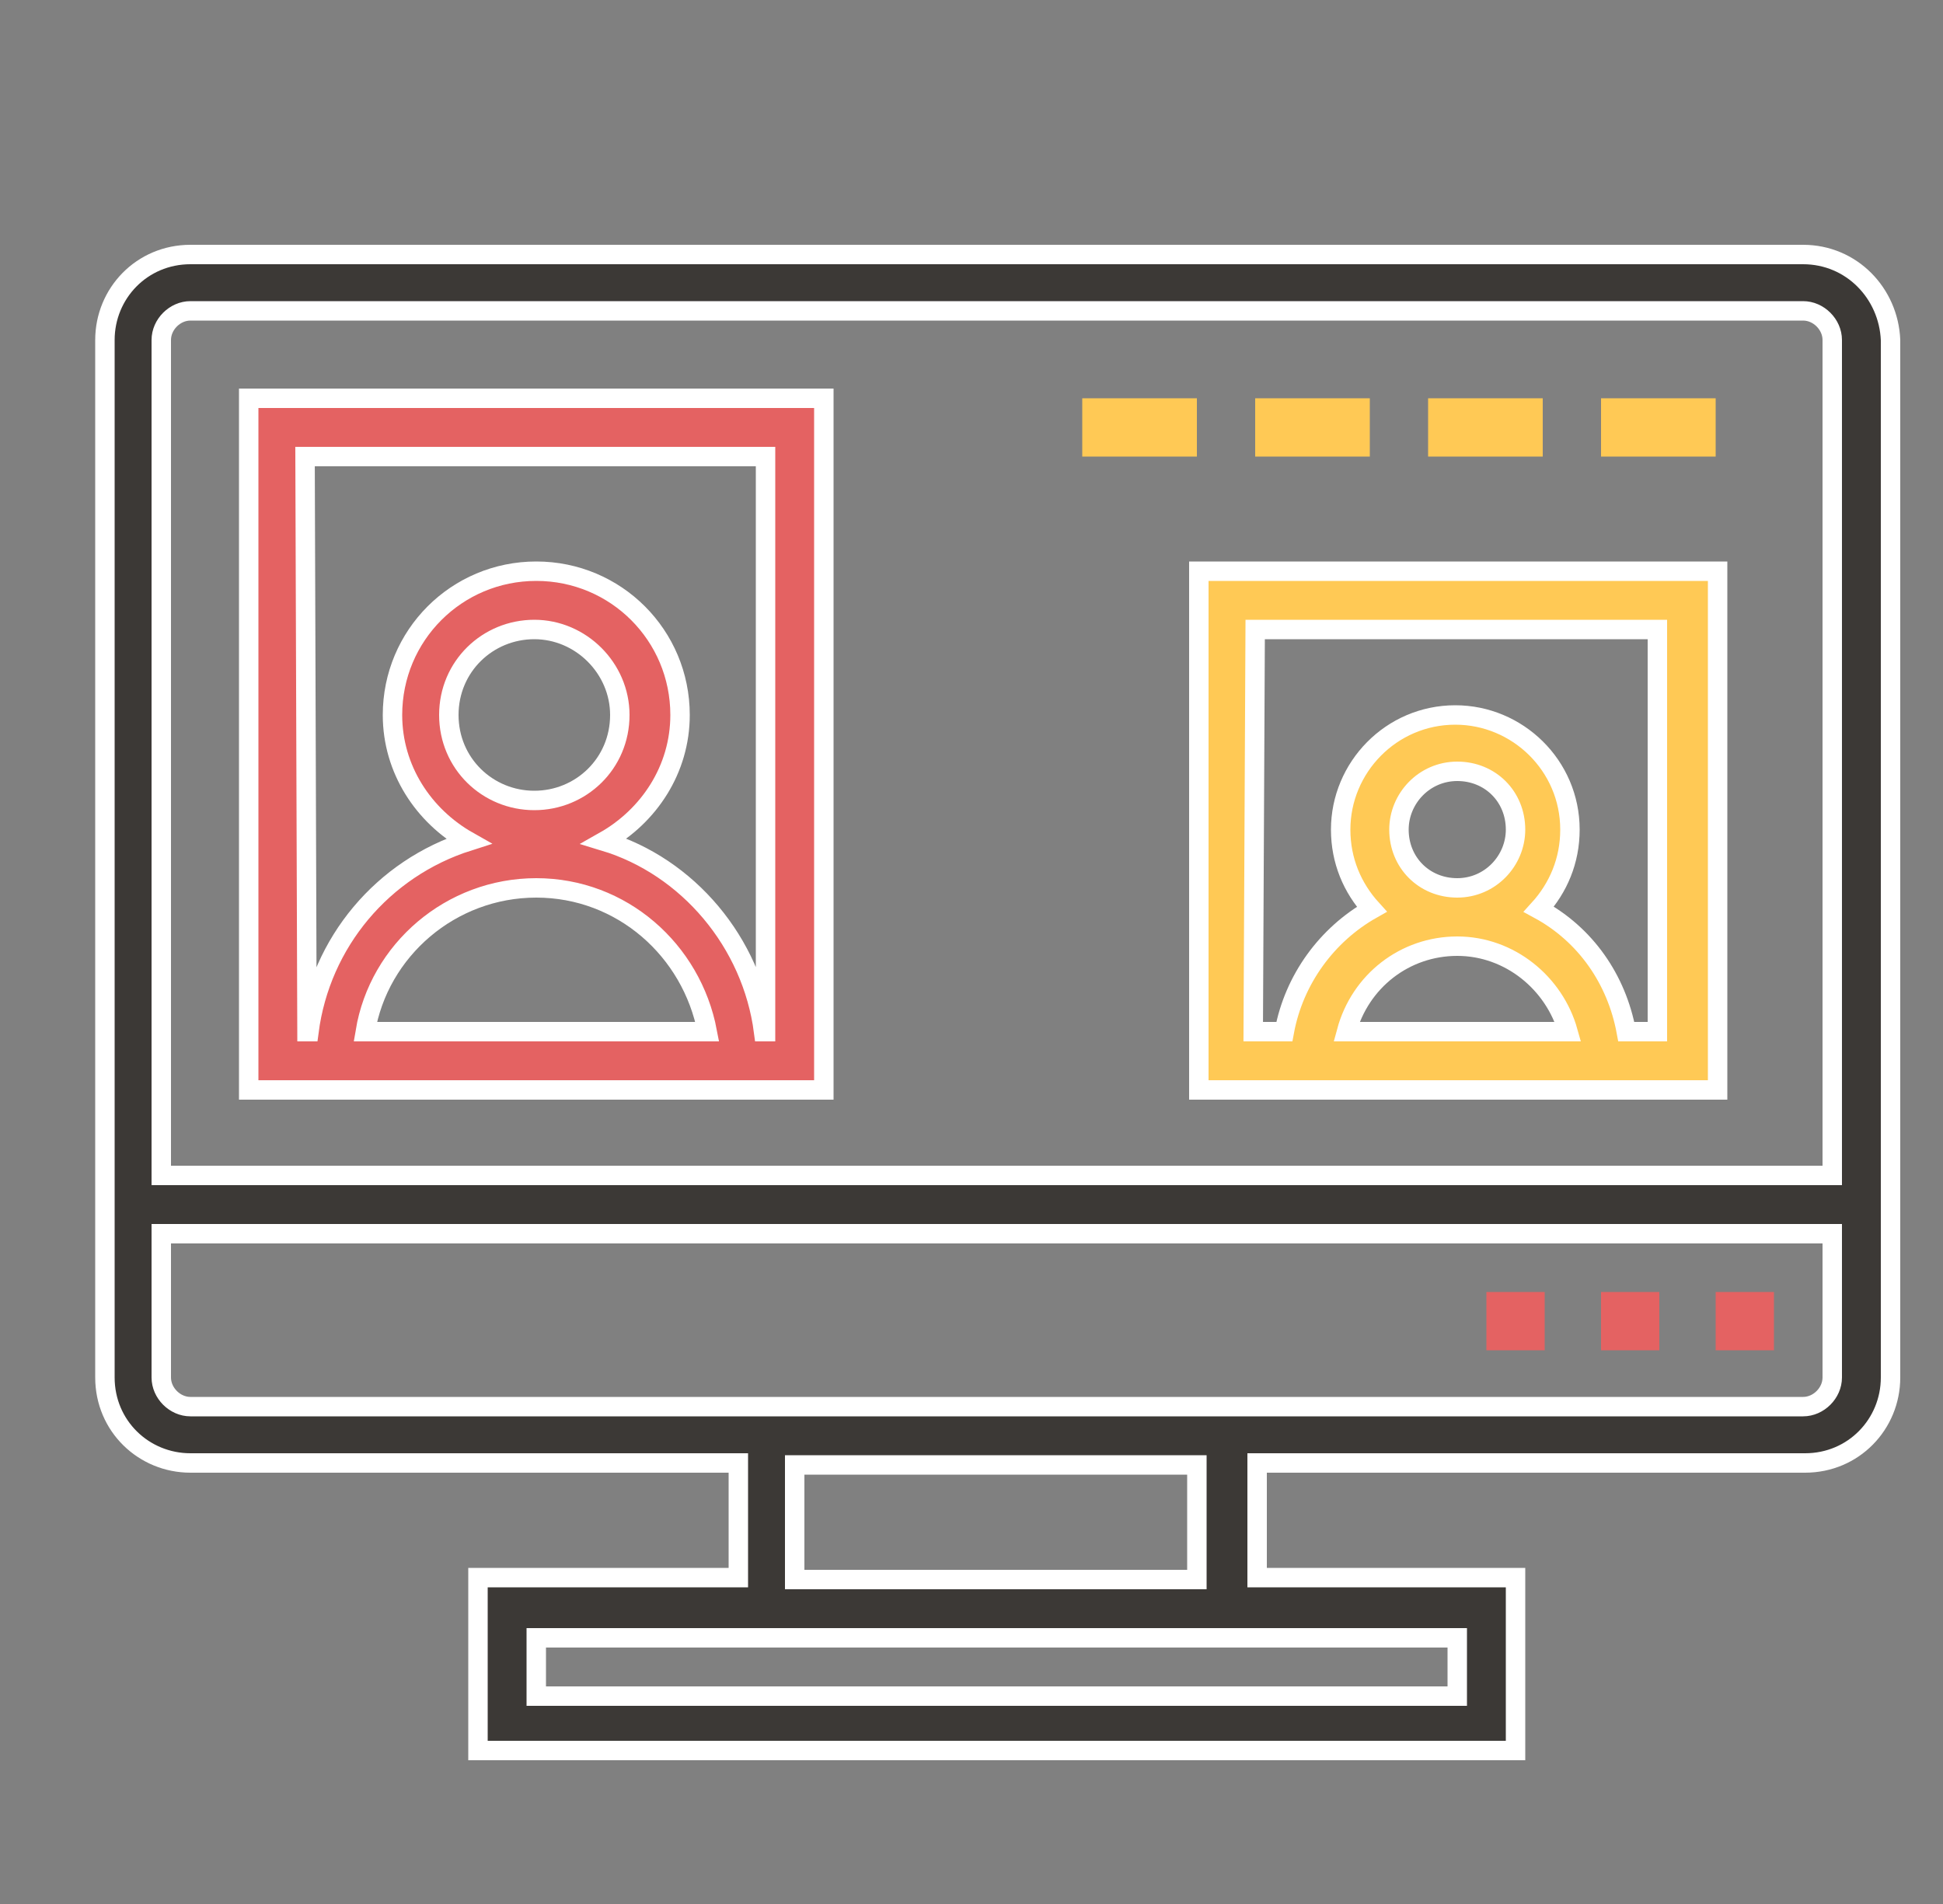
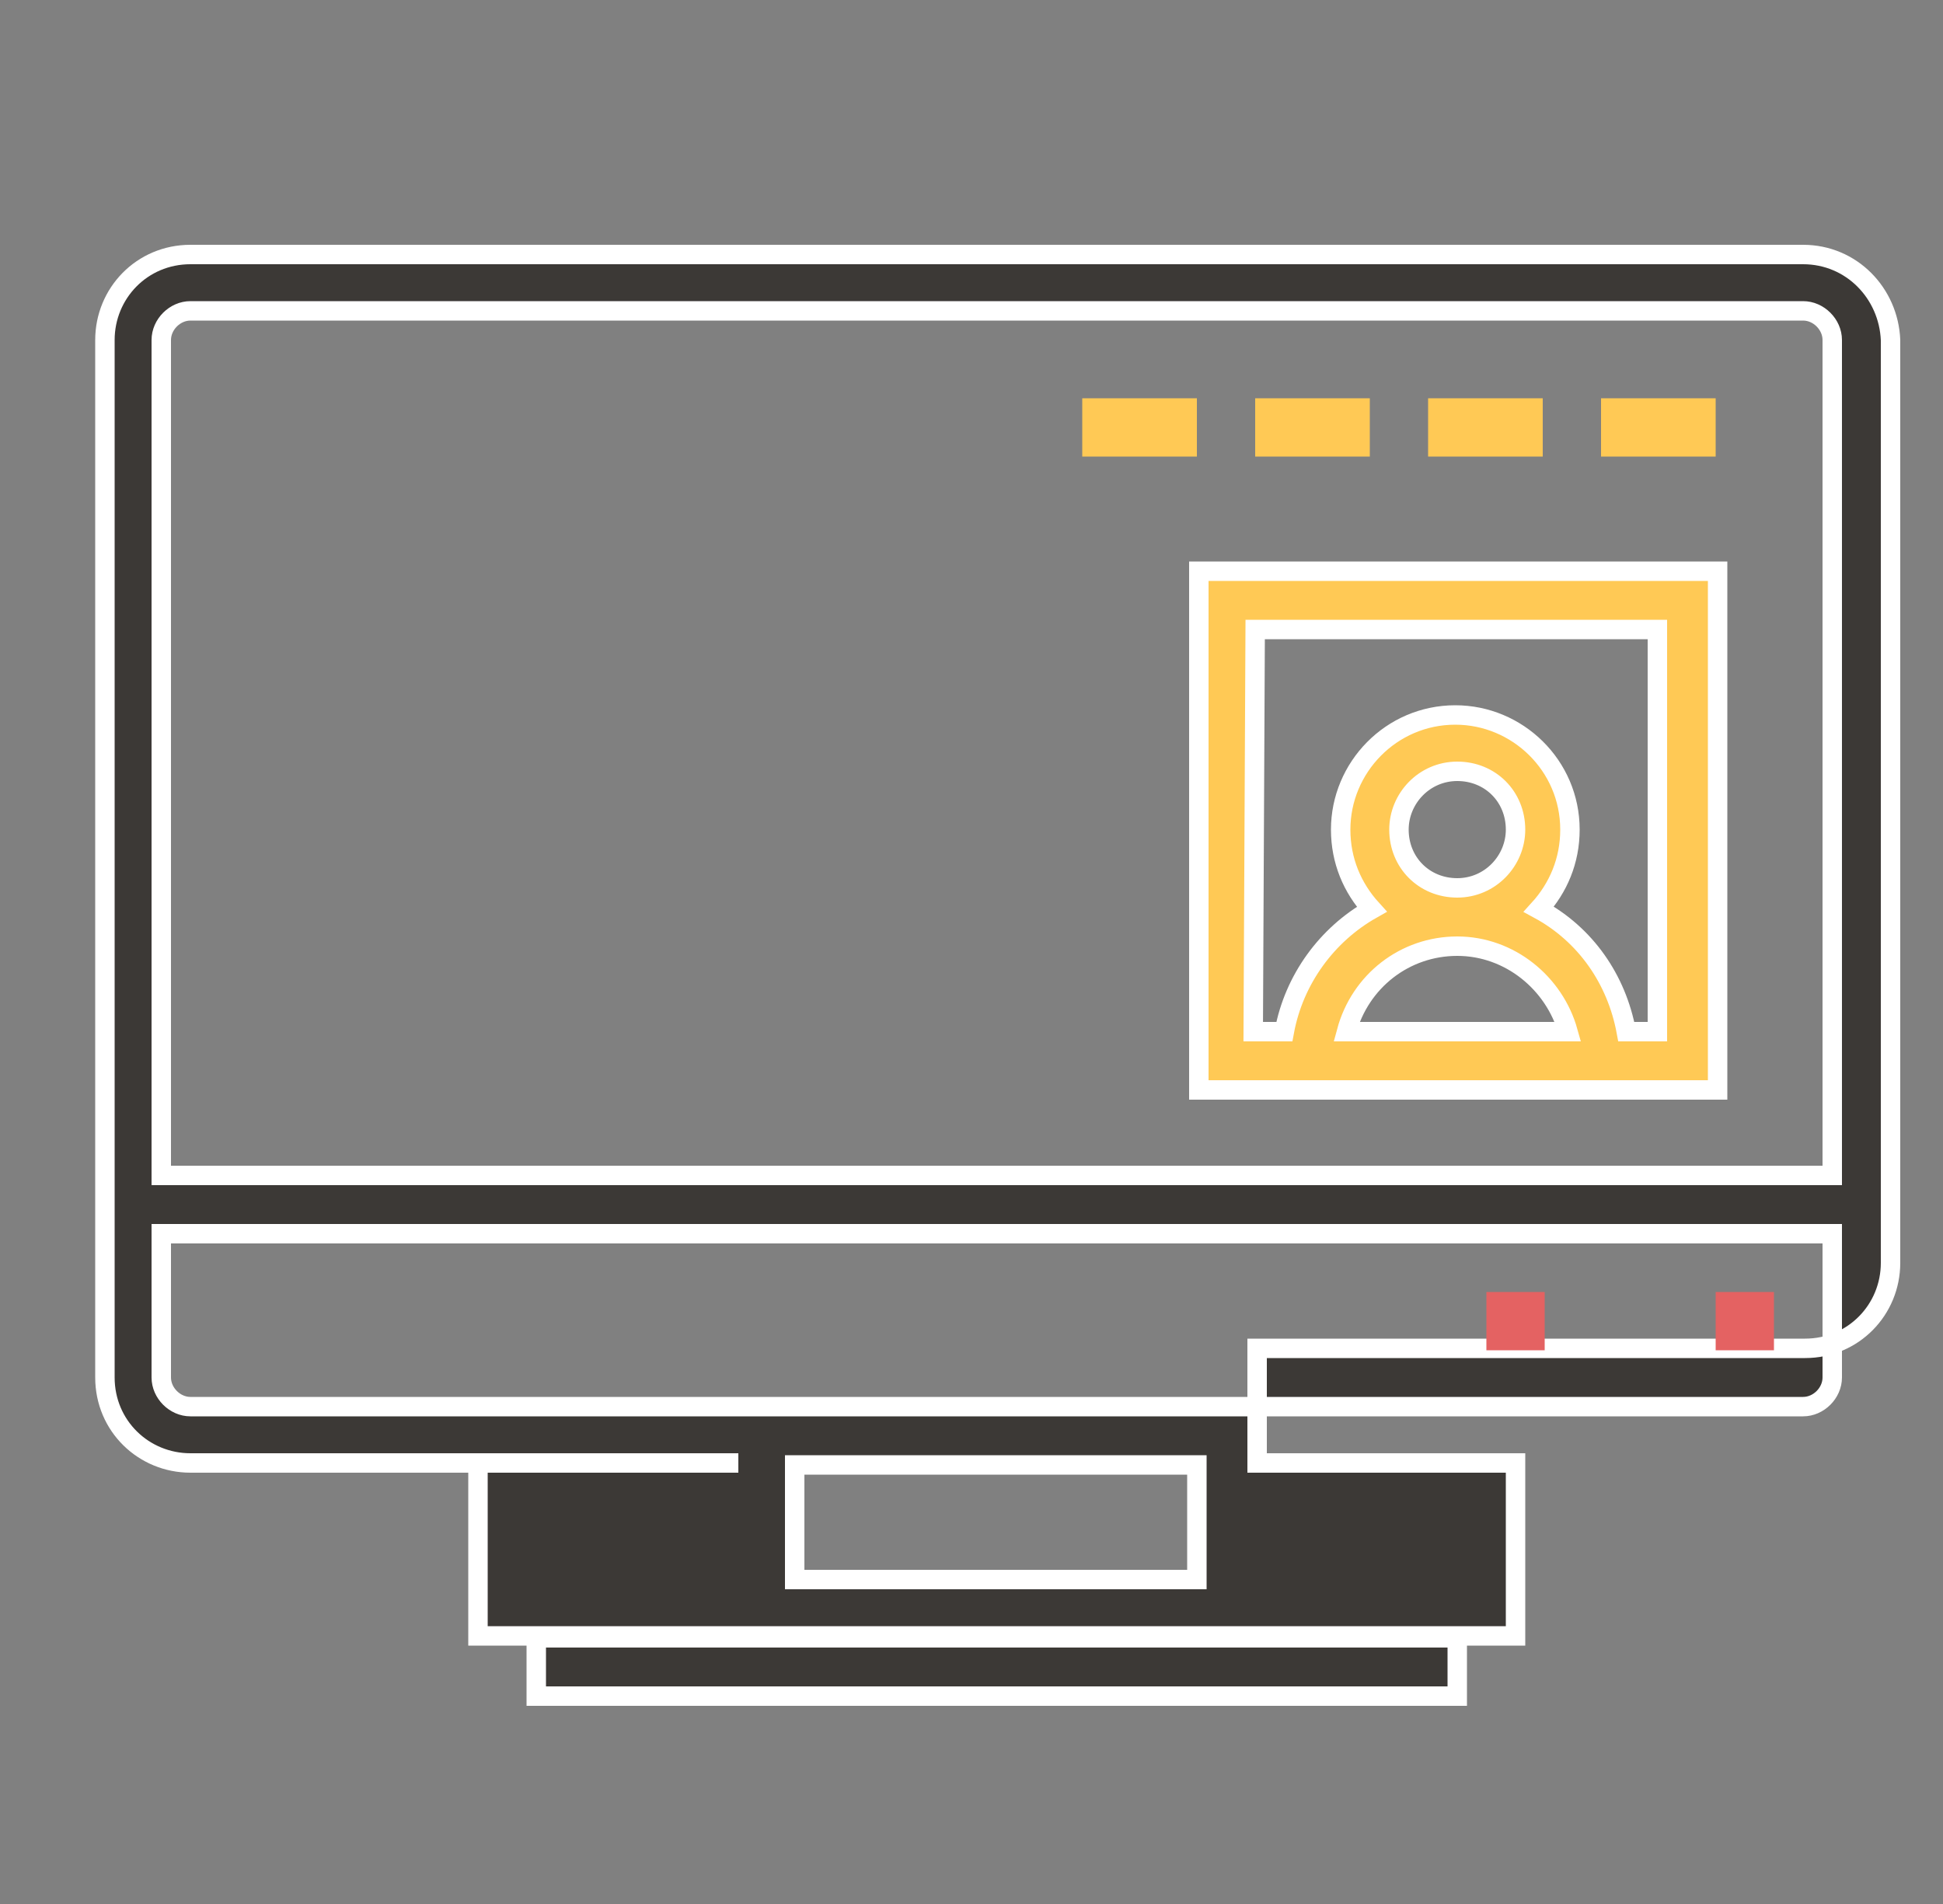
<svg xmlns="http://www.w3.org/2000/svg" version="1.1" id="Layer_1" x="0px" y="0px" viewBox="0 0 100 98" style="enable-background:new 0 0 100 98;" xml:space="preserve">
  <rect x="0" y="0" width="100" height="98" fill="#808080" stroke="none" />
  <style type="text/css">
	.st0{fill:#3C3936;stroke:#FFFFFF;stroke-miterlimit:10;}
	.st1{fill:#E46262;}
	.st2{fill:#E46262;stroke:#FFFFFF;stroke-miterlimit:10;}
	.st3{fill:#FFC955;stroke:#FFFFFF;stroke-miterlimit:10;}
	.st4{fill:#FFC955;}
</style>
-   <path class="st0" d="M92.8,13.1h-83c-2.5,0-4.4,2-4.4,4.4v53.4c0,2.5,2,4.4,4.4,4.4H38v5.9H24.6v8.9H78v-8.9H64.7v-5.9h28.2  c2.5,0,4.4-2,4.4-4.4V17.5C97.2,15.1,95.3,13.1,92.8,13.1z M75,84.3v3H27.6v-3H75z M40.9,81.3v-5.9h20.7v5.9H40.9z M94.3,70.9  c0,0.8-0.7,1.5-1.5,1.5h-83c-0.8,0-1.5-0.7-1.5-1.5v-7.4h86V70.9z M94.3,60.5h-86v-43c0-0.8,0.7-1.5,1.5-1.5h83  c0.8,0,1.5,0.7,1.5,1.5V60.5z" />
+   <path class="st0" d="M92.8,13.1h-83c-2.5,0-4.4,2-4.4,4.4v53.4c0,2.5,2,4.4,4.4,4.4H38H24.6v8.9H78v-8.9H64.7v-5.9h28.2  c2.5,0,4.4-2,4.4-4.4V17.5C97.2,15.1,95.3,13.1,92.8,13.1z M75,84.3v3H27.6v-3H75z M40.9,81.3v-5.9h20.7v5.9H40.9z M94.3,70.9  c0,0.8-0.7,1.5-1.5,1.5h-83c-0.8,0-1.5-0.7-1.5-1.5v-7.4h86V70.9z M94.3,60.5h-86v-43c0-0.8,0.7-1.5,1.5-1.5h83  c0.8,0,1.5,0.7,1.5,1.5V60.5z" />
  <rect x="88.3" y="66.5" class="st1" width="3" height="3" />
-   <rect x="82.4" y="66.5" class="st1" width="3" height="3" />
  <rect x="76.5" y="66.5" class="st1" width="3" height="3" />
-   <path class="st2" d="M12.8,56.1h29.6V20.5H12.8V56.1z M18.8,53.1c0.7-4.2,4.4-7.4,8.8-7.4s8,3.2,8.8,7.4H18.8z M23.1,36.8  c0-2.5,2-4.4,4.4-4.4s4.4,2,4.4,4.4c0,2.5-2,4.4-4.4,4.4S23.1,39.3,23.1,36.8z M15.7,23.5h23.7v29.6h-0.1c-0.6-4.6-3.9-8.5-8.2-9.8  c2.3-1.3,3.9-3.7,3.9-6.5c0-4.1-3.3-7.4-7.4-7.4s-7.4,3.3-7.4,7.4c0,2.8,1.6,5.2,3.9,6.5c-4.4,1.4-7.6,5.2-8.2,9.8h-0.1L15.7,23.5  L15.7,23.5z" />
  <path class="st3" d="M61.7,56.1h26.7V29.4H61.7V56.1z M69.3,53.1c0.7-2.6,3-4.4,5.7-4.4s5,1.9,5.7,4.4H69.3z M72,42.7  c0-1.6,1.3-3,3-3s3,1.3,3,3c0,1.6-1.3,3-3,3S72,44.4,72,42.7z M64.6,32.4h20.7v20.7h-1.6c-0.5-2.7-2.1-5-4.5-6.3  c1-1.1,1.6-2.5,1.6-4.1c0-3.3-2.7-5.9-5.9-5.9c-3.3,0-5.9,2.7-5.9,5.9c0,1.6,0.6,3,1.6,4.1c-2.3,1.3-4,3.6-4.5,6.3h-1.6L64.6,32.4  L64.6,32.4z" />
  <rect x="55.7" y="20.5" class="st4" width="5.9" height="3" />
  <rect x="64.6" y="20.5" class="st4" width="5.9" height="3" />
  <rect x="73.5" y="20.5" class="st4" width="5.9" height="3" />
  <rect x="82.4" y="20.5" class="st4" width="5.9" height="3" />
</svg>